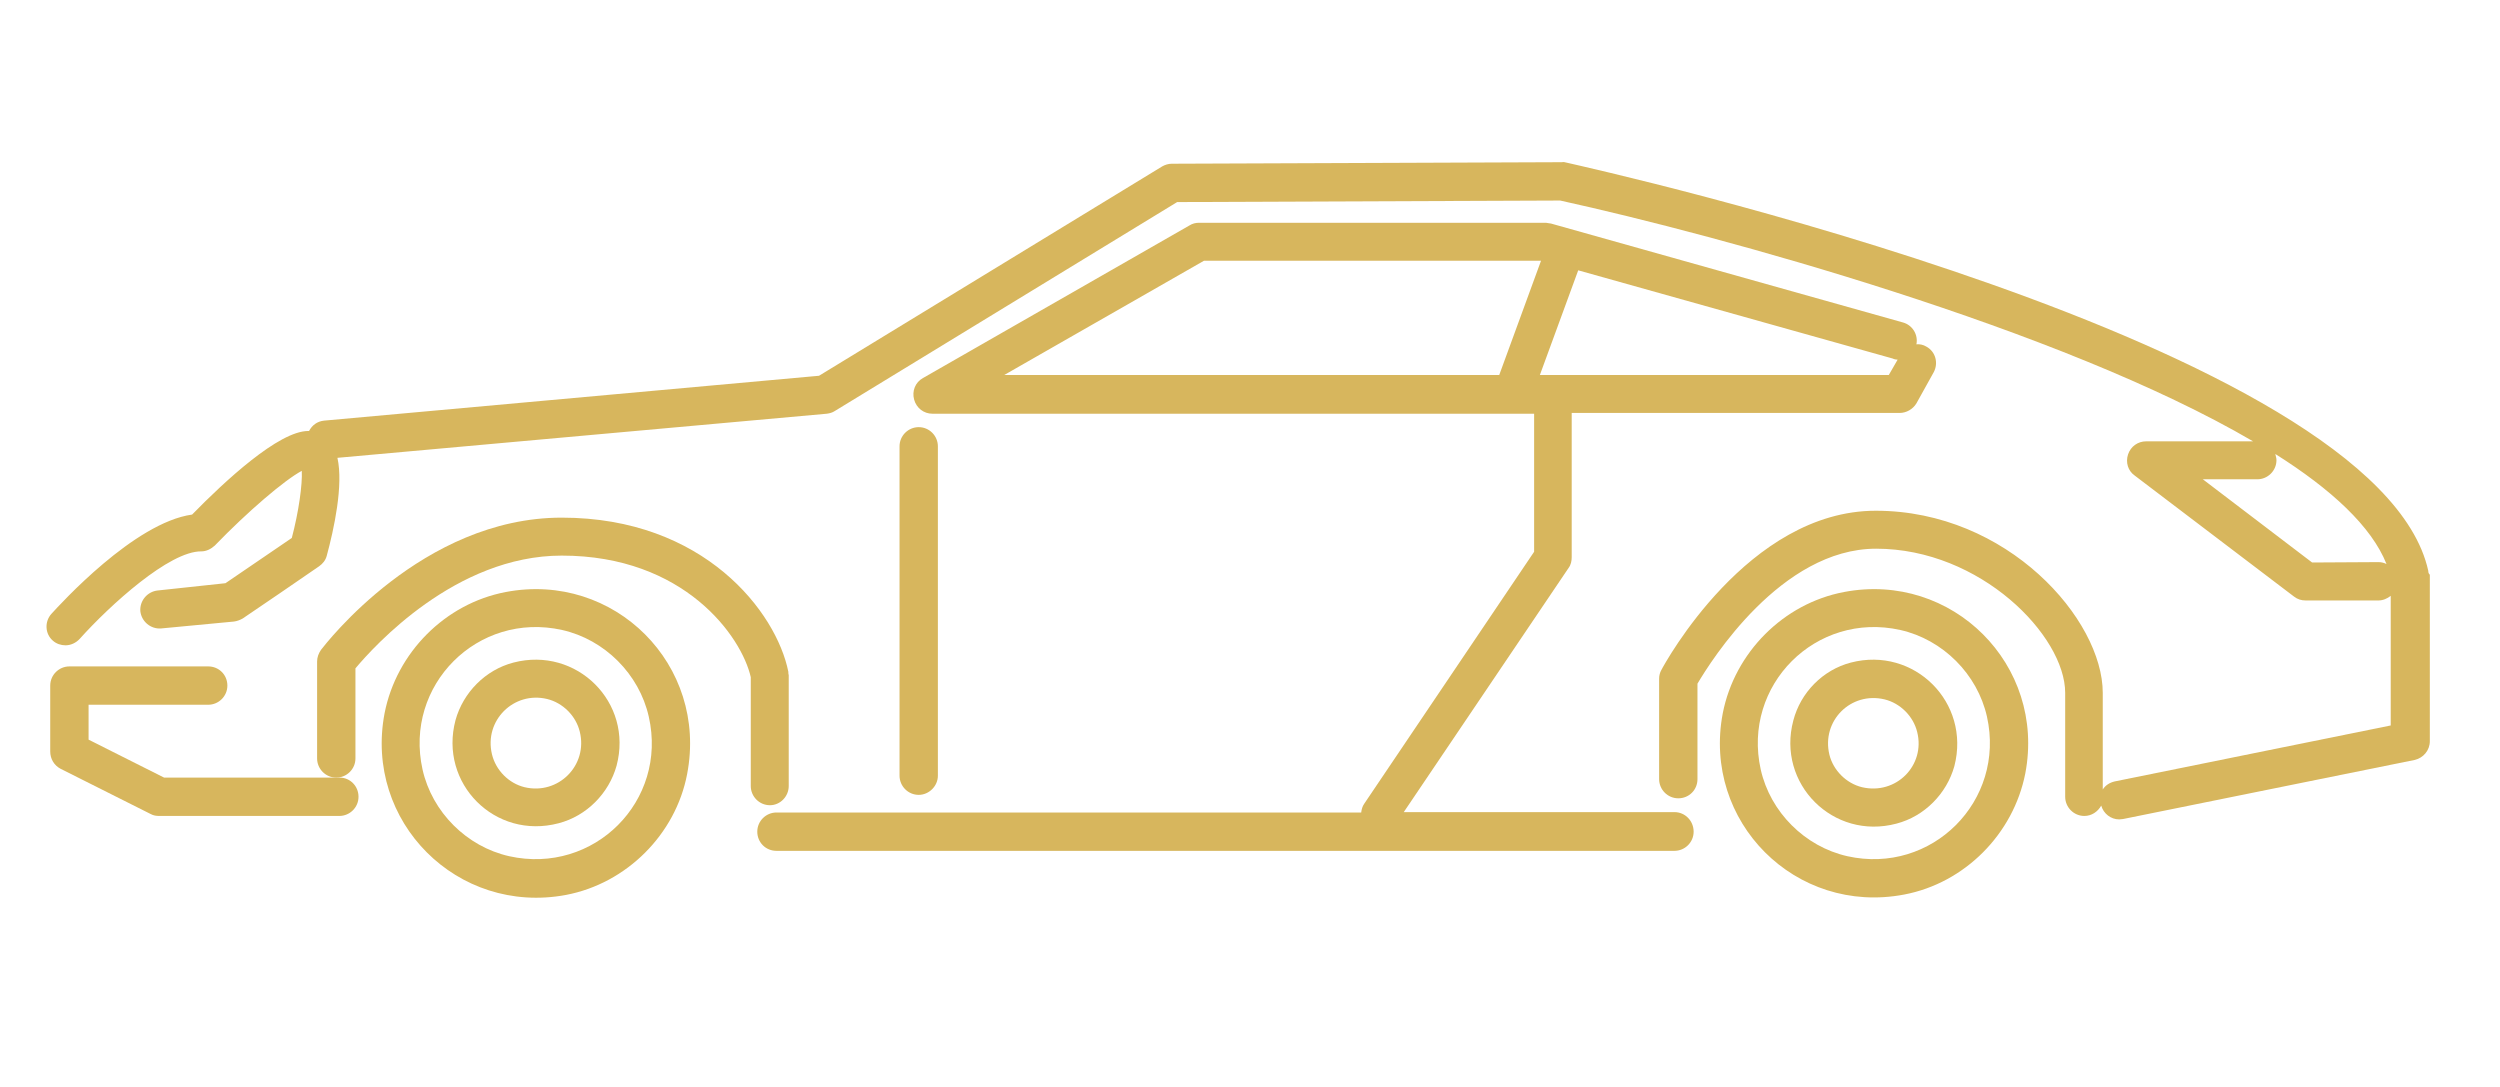
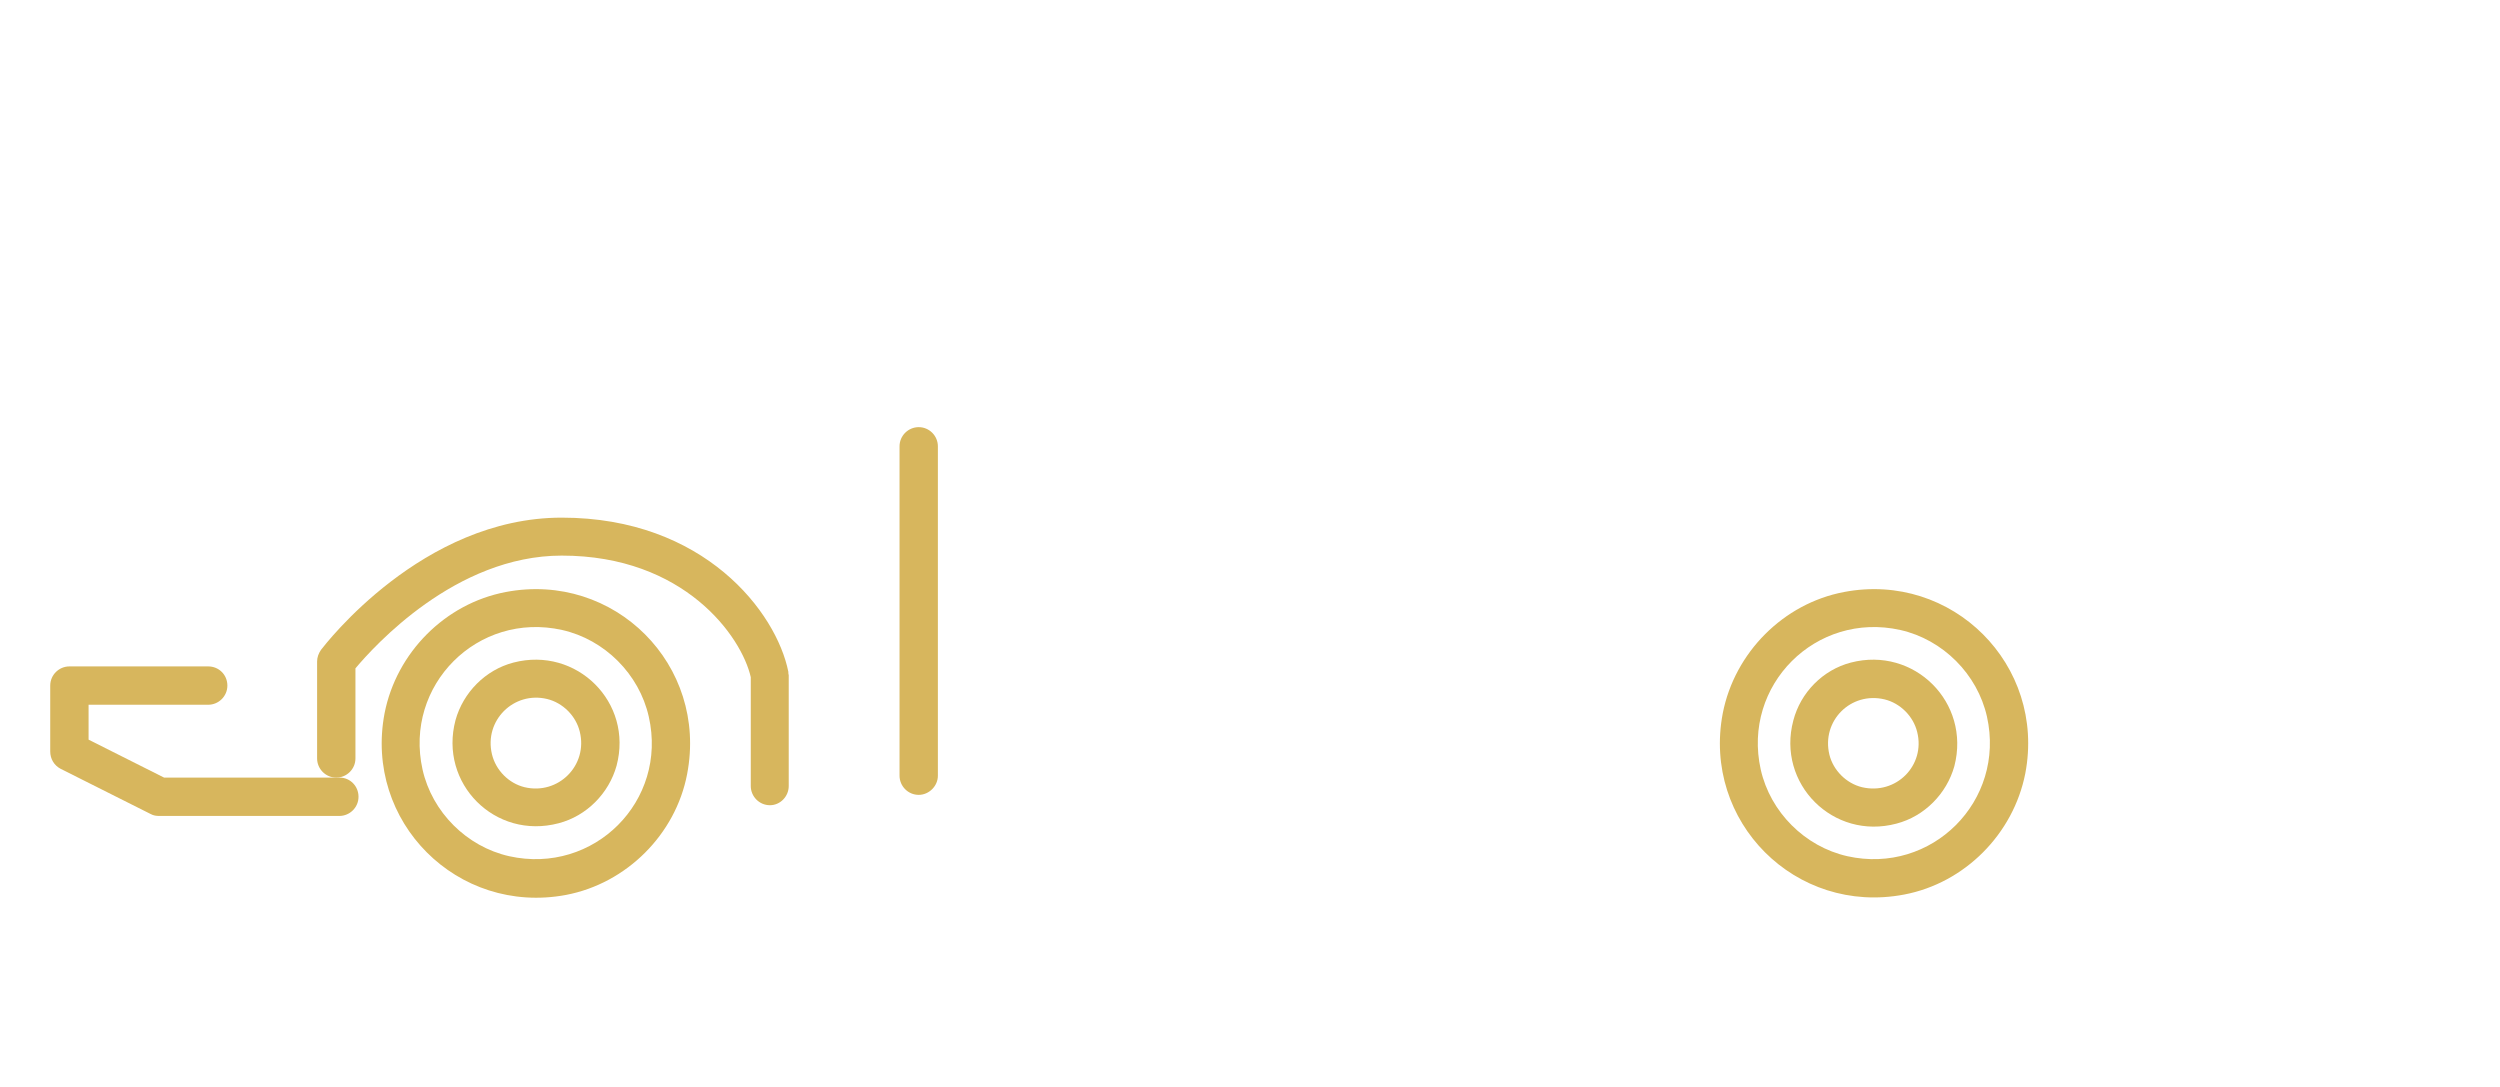
<svg xmlns="http://www.w3.org/2000/svg" version="1.1" id="Calque_1" x="0px" y="0px" viewBox="0 0 65.2 28.35" style="enable-background:new 0 0 65.2 28.35;" xml:space="preserve">
  <style type="text/css">
	.st0{display:none;fill:#FFFFFF;stroke:#000000;stroke-width:1.213;stroke-miterlimit:10;}
	.st1{display:none;}
	.st2{display:inline;fill:#D7B65D;}
	.st3{fill:#D7B65D;}
</style>
-   <rect x="-69.43" y="1.03" class="st0" width="64.1" height="26.44" />
  <rect x="1.55" y="1.03" class="st0" width="64.1" height="26.44" />
  <rect x="214.51" y="1.03" class="st0" width="64.1" height="26.44" />
  <g class="st1">
    <path class="st2" d="M227.35,15.82c-1.58,0.3-2.85,1.58-3.16,3.16c-0.54,2.83,1.9,5.27,4.73,4.74c1.58-0.3,2.86-1.58,3.16-3.15   C232.63,17.73,230.18,15.28,227.35,15.82z M227.45,22.72c-1.11-0.25-2.01-1.15-2.26-2.26c-0.49-2.2,1.44-4.13,3.64-3.64   c1.11,0.25,2.01,1.15,2.26,2.26C231.58,21.28,229.65,23.21,227.45,22.72z" />
    <path class="st2" d="M227.55,17.67c-0.73,0.19-1.31,0.78-1.51,1.5c-0.44,1.65,1.03,3.13,2.69,2.69c0.73-0.19,1.31-0.78,1.51-1.5   C230.68,18.71,229.21,17.23,227.55,17.67z M227.85,20.92c-0.41-0.1-0.75-0.44-0.85-0.86c-0.21-0.88,0.57-1.65,1.44-1.44   c0.41,0.1,0.75,0.44,0.85,0.85C229.5,20.35,228.72,21.13,227.85,20.92z" />
    <path class="st2" d="M262.43,17.67c-0.73,0.19-1.31,0.78-1.5,1.51c-0.44,1.65,1.04,3.13,2.69,2.69c0.73-0.19,1.31-0.78,1.51-1.5   C265.56,18.71,264.09,17.23,262.43,17.67z M262.73,20.92c-0.41-0.1-0.75-0.44-0.85-0.85c-0.21-0.88,0.56-1.65,1.44-1.44   c0.41,0.1,0.75,0.44,0.85,0.85C264.38,20.35,263.61,21.13,262.73,20.92z" />
-     <path class="st2" d="M262.25,15.82c-1.58,0.3-2.85,1.58-3.16,3.16c-0.54,2.83,1.9,5.27,4.73,4.73c1.58-0.3,2.85-1.58,3.16-3.16   C267.52,17.73,265.08,15.28,262.25,15.82z M262.34,22.72c-1.11-0.25-2.01-1.15-2.26-2.26c-0.49-2.2,1.44-4.13,3.64-3.64   c1.11,0.25,2.01,1.15,2.26,2.26C266.48,21.28,264.55,23.21,262.34,22.72z" />
+     <path class="st2" d="M262.25,15.82c-1.58,0.3-2.85,1.58-3.16,3.16c-0.54,2.83,1.9,5.27,4.73,4.73c1.58-0.3,2.85-1.58,3.16-3.16   C267.52,17.73,265.08,15.28,262.25,15.82z c-1.11-0.25-2.01-1.15-2.26-2.26c-0.49-2.2,1.44-4.13,3.64-3.64   c1.11,0.25,2.01,1.15,2.26,2.26C266.48,21.28,264.55,23.21,262.34,22.72z" />
    <path class="st2" d="M223.02,20.66h-4.58l-1.97-0.99v-0.91h3.12c0.27,0,0.5-0.22,0.5-0.5s-0.22-0.5-0.5-0.5h-3.61   c-0.27,0-0.5,0.22-0.5,0.5v1.72c0,0.19,0.1,0.36,0.27,0.45l2.35,1.18c0.07,0.04,0.15,0.05,0.22,0.05h4.7c0.27,0,0.5-0.22,0.5-0.5   S223.29,20.66,223.02,20.66z" />
    <path class="st2" d="M277.49,15.27c-1.3-5.94-21.62-10.45-22.48-10.64c-0.04-0.01-0.08-0.02-0.11-0.01l-10.18,0.04   c-0.09,0-0.18,0.03-0.25,0.07l-8.94,5.46l-12.91,1.17c-0.18,0.02-0.31,0.12-0.39,0.27c-0.01,0-0.01,0-0.02,0   c-0.77,0-2.18,1.31-3.03,2.18c-1.51,0.21-3.44,2.34-3.67,2.59c-0.18,0.2-0.17,0.52,0.04,0.7c0.09,0.08,0.21,0.12,0.33,0.12   c0.13,0,0.27-0.06,0.37-0.17c0.79-0.88,2.34-2.29,3.17-2.28c0.13,0,0.25-0.06,0.35-0.15c0.86-0.89,1.82-1.71,2.27-1.95   c0.02,0.35-0.08,1.07-0.26,1.75l-1.73,1.18l-1.77,0.17c-0.27,0.03-0.47,0.27-0.45,0.54c0.03,0.27,0.27,0.47,0.54,0.45l1.9-0.18   c0.08-0.01,0.16-0.04,0.23-0.08c0.36-0.24,1.57-1.07,1.99-1.36c0.1-0.07,0.17-0.16,0.2-0.27c0.19-0.7,0.44-1.85,0.28-2.56   l12.76-1.15c0.08-0.01,0.15-0.03,0.21-0.07l8.93-5.45l9.99-0.04c4.14,0.91,13.05,3.34,18.07,6.28h-2.79c-0.21,0-0.4,0.13-0.47,0.34   c-0.07,0.2,0,0.43,0.17,0.55l4.16,3.16c0.09,0.07,0.19,0.1,0.3,0.1h1.9c0.12,0,0.23-0.05,0.32-0.12v3.38l-7.2,1.46   c-0.13,0.03-0.24,0.1-0.31,0.21v-2.52c0-1.91-2.48-4.75-5.92-4.75c-3.33,0-5.5,3.98-5.59,4.15c-0.04,0.07-0.06,0.15-0.06,0.23v2.62   c0,0.27,0.22,0.5,0.5,0.5c0.27,0,0.5-0.22,0.5-0.5v-2.49c0.35-0.59,2.18-3.52,4.66-3.52c2.72,0,4.93,2.27,4.93,3.76v2.71   c0,0.27,0.22,0.5,0.5,0.5c0.19,0,0.35-0.11,0.44-0.27c0.06,0.21,0.25,0.36,0.47,0.36c0.03,0,0.07-0.01,0.1-0.01l7.6-1.54   c0.23-0.05,0.4-0.25,0.4-0.49v-4.34C277.5,15.34,277.5,15.3,277.49,15.27z M274.46,15.05l-2.85-2.17h1.42c0.27,0,0.5-0.22,0.5-0.5   c0-0.06-0.02-0.1-0.03-0.16c1.46,0.92,2.51,1.89,2.9,2.87c-0.06-0.03-0.13-0.05-0.21-0.05L274.46,15.05L274.46,15.05z" />
    <path class="st2" d="M257.84,21.56h-7.06l4.3-6.37c0.06-0.08,0.08-0.18,0.08-0.28v-3.76h8.55c0.18,0,0.35-0.1,0.44-0.25l0.45-0.81   c0.13-0.24,0.05-0.54-0.19-0.67c-0.08-0.05-0.18-0.07-0.26-0.06c0.05-0.25-0.1-0.5-0.35-0.57l-9.18-2.58   c-0.05-0.01-0.09-0.01-0.13-0.02h-9.05c-0.09,0-0.17,0.02-0.25,0.07l-6.95,3.98c-0.2,0.11-0.29,0.34-0.23,0.56   c0.06,0.22,0.25,0.37,0.48,0.37h15.69v3.6l-4.43,6.57c-0.05,0.07-0.07,0.15-0.08,0.23h-15.25c-0.27,0-0.5,0.22-0.5,0.5   s0.22,0.5,0.5,0.5h23.42c0.27,0,0.5-0.22,0.5-0.5S258.11,21.56,257.84,21.56z M263.65,9.76l-0.23,0.4h-9.1l1-2.73l8.2,2.3   C263.57,9.76,263.61,9.76,263.65,9.76z M245.56,7.19h8.79l-1.09,2.98h-12.91L245.56,7.19z" />
    <path class="st2" d="M238.62,20.61v-8.59c0-0.27-0.22-0.5-0.5-0.5c-0.27,0-0.5,0.22-0.5,0.5v8.59c0,0.27,0.22,0.5,0.5,0.5   C238.4,21.11,238.62,20.89,238.62,20.61z" />
    <path class="st2" d="M234.73,20.89V18c-0.01-0.03-0.01-0.06-0.01-0.09c-0.31-1.55-2.19-4.02-5.91-4.02c-3.64,0-6.17,3.31-6.28,3.45   c-0.06,0.09-0.1,0.19-0.1,0.3v2.53c0,0.27,0.22,0.5,0.5,0.5s0.5-0.22,0.5-0.5V17.8c0.48-0.57,2.61-2.94,5.38-2.94   c3.2,0,4.69,2.11,4.93,3.17v2.84c0,0.27,0.22,0.5,0.5,0.5C234.51,21.38,234.73,21.16,234.73,20.89z" />
  </g>
  <g>
    <path class="st3" d="M13.19,15.44c-1.58,0.3-2.85,1.58-3.16,3.16c-0.54,2.83,1.9,5.27,4.73,4.74c1.58-0.3,2.86-1.58,3.16-3.15   C18.47,17.34,16.02,14.9,13.19,15.44z M13.28,22.33c-1.11-0.25-2.01-1.15-2.26-2.26c-0.49-2.2,1.44-4.13,3.64-3.64   c1.11,0.25,2.01,1.15,2.26,2.26C17.42,20.89,15.49,22.82,13.28,22.33z" />
    <path class="st3" d="M13.39,17.28c-0.73,0.19-1.31,0.78-1.51,1.5c-0.44,1.65,1.03,3.13,2.69,2.69c0.73-0.19,1.31-0.78,1.51-1.5   C16.52,18.32,15.04,16.85,13.39,17.28z M13.68,20.53c-0.41-0.1-0.75-0.44-0.85-0.86c-0.21-0.88,0.57-1.65,1.44-1.44   c0.41,0.1,0.75,0.44,0.85,0.85C15.34,19.96,14.56,20.74,13.68,20.53z" />
    <path class="st3" d="M48.27,17.28c-0.73,0.19-1.31,0.78-1.5,1.51c-0.44,1.65,1.04,3.13,2.69,2.69c0.73-0.19,1.31-0.78,1.51-1.5   C51.4,18.32,49.92,16.85,48.27,17.28z M48.56,20.53c-0.41-0.1-0.75-0.44-0.85-0.85c-0.21-0.88,0.56-1.65,1.44-1.44   c0.41,0.1,0.75,0.44,0.85,0.85C50.22,19.96,49.45,20.74,48.56,20.53z" />
    <path class="st3" d="M48.09,15.44c-1.58,0.3-2.85,1.58-3.16,3.16c-0.54,2.83,1.9,5.27,4.73,4.73c1.58-0.3,2.85-1.58,3.16-3.16   C53.36,17.34,50.91,14.9,48.09,15.44z M48.18,22.33c-1.11-0.25-2.01-1.15-2.26-2.26c-0.49-2.2,1.44-4.13,3.64-3.64   c1.11,0.25,2.01,1.15,2.26,2.26C52.31,20.89,50.38,22.82,48.18,22.33z" />
    <path class="st3" d="M8.86,20.28H4.28l-1.97-0.99v-0.91h3.12c0.27,0,0.5-0.22,0.5-0.5s-0.22-0.5-0.5-0.5H1.81   c-0.27,0-0.5,0.22-0.5,0.5v1.72c0,0.19,0.1,0.36,0.27,0.45l2.35,1.18c0.07,0.04,0.15,0.05,0.22,0.05h4.7c0.27,0,0.5-0.22,0.5-0.5   S9.13,20.28,8.86,20.28z" />
-     <path class="st3" d="M63.33,14.89C62.03,8.94,41.71,4.44,40.85,4.24c-0.04-0.01-0.08-0.02-0.11-0.01L30.56,4.27   c-0.09,0-0.18,0.03-0.25,0.07L21.36,9.8L8.45,10.97c-0.18,0.02-0.31,0.12-0.39,0.27c-0.01,0-0.01,0-0.02,0   c-0.77,0-2.18,1.31-3.03,2.18c-1.51,0.21-3.44,2.34-3.67,2.59c-0.18,0.2-0.17,0.52,0.04,0.7c0.09,0.08,0.21,0.12,0.33,0.12   c0.13,0,0.27-0.06,0.37-0.17c0.79-0.88,2.34-2.29,3.17-2.28c0.13,0,0.25-0.06,0.35-0.15c0.86-0.89,1.82-1.71,2.27-1.95   c0.02,0.35-0.08,1.07-0.26,1.75l-1.73,1.18L4.11,15.4c-0.27,0.03-0.47,0.27-0.45,0.54c0.03,0.27,0.27,0.47,0.54,0.45l1.9-0.18   c0.08-0.01,0.16-0.04,0.23-0.08c0.36-0.24,1.57-1.07,1.99-1.36c0.1-0.07,0.17-0.16,0.2-0.27c0.19-0.7,0.44-1.85,0.28-2.56   l12.76-1.15c0.08-0.01,0.15-0.03,0.21-0.07l8.93-5.45l9.99-0.04c4.14,0.91,13.05,3.34,18.07,6.28h-2.79c-0.21,0-0.4,0.13-0.47,0.34   s0,0.43,0.17,0.55l4.16,3.16c0.09,0.07,0.19,0.1,0.3,0.1h1.9c0.12,0,0.23-0.05,0.32-0.12v3.38l-7.2,1.46   c-0.13,0.03-0.24,0.1-0.31,0.21v-2.52c0-1.91-2.48-4.75-5.92-4.75c-3.33,0-5.5,3.98-5.59,4.15c-0.04,0.07-0.06,0.15-0.06,0.23v2.62   c0,0.27,0.22,0.5,0.5,0.5s0.5-0.22,0.5-0.5v-2.49c0.35-0.59,2.18-3.52,4.66-3.52c2.72,0,4.93,2.27,4.93,3.76v2.71   c0,0.27,0.22,0.5,0.5,0.5c0.19,0,0.35-0.11,0.44-0.27c0.06,0.21,0.25,0.36,0.47,0.36c0.03,0,0.07-0.01,0.1-0.01l7.6-1.54   c0.23-0.05,0.4-0.25,0.4-0.49v-4.34C63.33,14.95,63.33,14.92,63.33,14.89z M60.3,14.67l-2.85-2.17h1.42c0.27,0,0.5-0.22,0.5-0.5   c0-0.06-0.02-0.1-0.03-0.16c1.46,0.92,2.51,1.89,2.9,2.87c-0.06-0.03-0.13-0.05-0.21-0.05L60.3,14.67L60.3,14.67z" />
-     <path class="st3" d="M43.67,21.18h-7.06l4.3-6.37c0.06-0.08,0.08-0.18,0.08-0.28v-3.76h8.55c0.18,0,0.35-0.1,0.44-0.25l0.45-0.81   c0.13-0.24,0.05-0.54-0.19-0.67c-0.08-0.05-0.18-0.07-0.26-0.06c0.05-0.25-0.1-0.5-0.35-0.57l-9.18-2.58   c-0.05-0.01-0.09-0.01-0.13-0.02h-9.05c-0.09,0-0.17,0.02-0.25,0.07l-6.95,3.98c-0.2,0.11-0.29,0.34-0.23,0.56   c0.06,0.22,0.25,0.37,0.48,0.37h15.69v3.6l-4.43,6.57c-0.05,0.07-0.07,0.15-0.08,0.23H20.25c-0.27,0-0.5,0.22-0.5,0.5   s0.22,0.5,0.5,0.5h23.42c0.27,0,0.5-0.22,0.5-0.5S43.95,21.18,43.67,21.18z M49.49,9.38l-0.23,0.4h-9.1l1-2.73l8.2,2.3   C49.4,9.37,49.45,9.38,49.49,9.38z M31.4,6.8h8.79L39.1,9.78H26.19L31.4,6.8z" />
    <path class="st3" d="M24.46,20.23v-8.59c0-0.27-0.22-0.5-0.5-0.5c-0.27,0-0.5,0.22-0.5,0.5v8.59c0,0.27,0.22,0.5,0.5,0.5   C24.23,20.73,24.46,20.5,24.46,20.23z" />
    <path class="st3" d="M20.57,20.5v-2.89c-0.01-0.03-0.01-0.06-0.01-0.09c-0.31-1.55-2.19-4.02-5.91-4.02   c-3.64,0-6.17,3.31-6.28,3.45c-0.06,0.09-0.1,0.19-0.1,0.3v2.53c0,0.27,0.22,0.5,0.5,0.5c0.27,0,0.5-0.22,0.5-0.5v-2.35   c0.48-0.57,2.61-2.94,5.38-2.94c3.2,0,4.69,2.11,4.93,3.17v2.84c0,0.27,0.22,0.5,0.5,0.5C20.35,21,20.57,20.77,20.57,20.5z" />
  </g>
</svg>